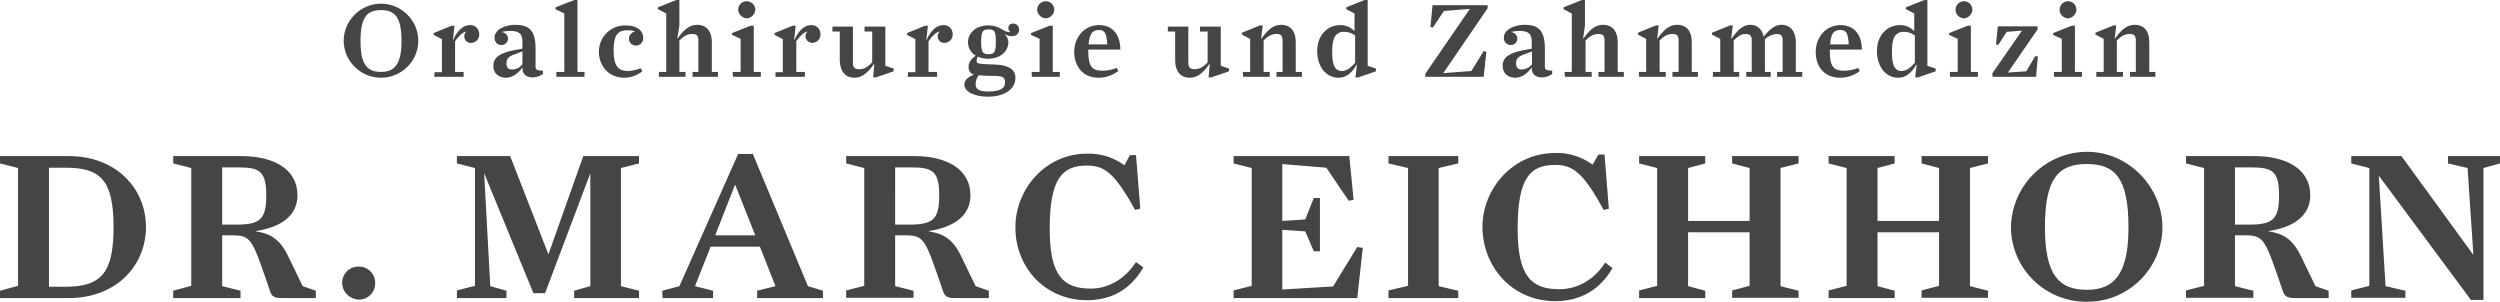
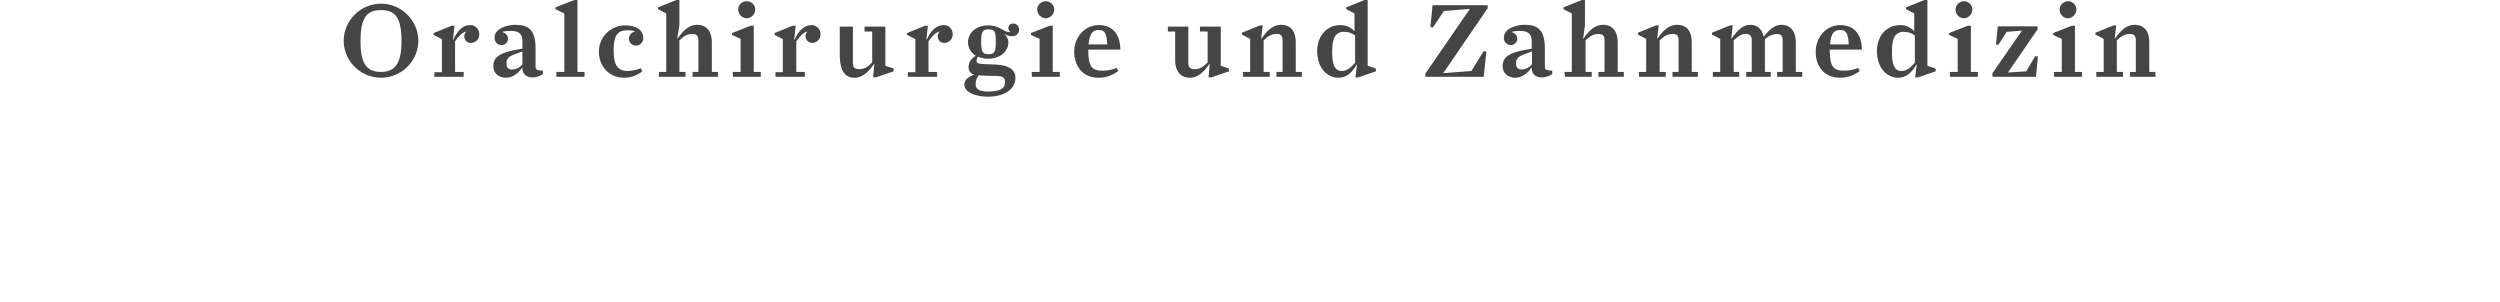
<svg xmlns="http://www.w3.org/2000/svg" version="1.1" id="Gruppe_1350" x="0px" y="0px" viewBox="0 0 816.9 98.6" style="enable-background:new 0 0 816.9 98.6;" xml:space="preserve">
  <style type="text/css">
	.st0{fill:#464545;}
</style>
-   <path id="Pfad_13708" class="st0" d="M807.4,98h4.1V54.9l5.4-1.5V51h-17v2.4l6.4,1.5l1.9,28.4L784.7,51h-16.4v2.4l5.9,1.5v38.5  l-5.9,1.5v2.4H786V95l-6.5-1.5l-2.2-36.1L807.4,98z M730.3,54.7h5.4c7,0,9,1.4,9,9.2s-2,9.5-10,9.5h-4.4L730.3,54.7z M749.6,97.4  h11.3V95l-4.3-1.5l-4.7-9.7c-2.7-5.7-5.9-7.5-10.6-8.2v-0.1c7.9-1.2,13.6-4.8,13.6-11.7c0-8.5-7.7-12.8-18.3-12.8h-22.3v2.4l5.9,1.5  v38.5l-5.9,1.5v2.4h22V95l-6-1.5V76.9h3.4c6.3,0,6.5,1.5,12.3,18.4C746.5,96.8,747.5,97.4,749.6,97.4 M681.9,94.7  c-9,0-13.7-4.7-13.7-20.4c0-16.2,4.5-20.7,13.7-20.7c9.1,0,13.6,4.4,13.6,20.7C695.5,89.9,690.6,94.7,681.9,94.7 M681.9,98.6  c13.5,0.1,24.6-10.8,24.7-24.3c0-12.8-10.7-24.7-24.7-24.7c-13.6,0.1-24.6,11.1-24.8,24.7C657.2,87.8,668.3,98.7,681.9,98.6   M597.5,97.4h21.6V95l-5.6-1.5V75.9h20.1v17.5l-5.7,1.5v2.4h21.7V95l-5.9-1.5V54.9l5.9-1.5V51h-21.7v2.4l5.7,1.5v17.3h-20.1V54.9  l5.6-1.5V51h-21.6v2.4l5.9,1.5v38.5l-5.9,1.5V97.4z M535.6,97.4h21.6V95l-5.6-1.5V75.9h20.1v17.5l-5.7,1.5v2.4h21.7V95l-5.9-1.5  V54.9l5.9-1.5V51h-21.7v2.4l5.7,1.5v17.3h-20.1V54.9l5.6-1.5V51h-21.6v2.4l5.9,1.5v38.5l-5.9,1.5V97.4z M508.2,98.4  c8.5,0,14.7-3.9,18.7-10.8l-2.4-1.8c-3.2,5.1-8.5,8.7-15,8.7c-9,0-13.6-4.1-13.6-19.7c0-16.9,4.2-20.9,12.3-20.9  c5.6,0,9.1,2.3,15.8,14.7l1.7-0.4l-1.4-17.7h-2l-1.9,3.3c-3.6-2.6-7.9-4-12.3-3.8c-13.8,0-23.7,11.7-23.7,24.2  C484.5,87.3,494.2,98.4,508.2,98.4 M453.7,97.4h22.8V95l-6.4-1.5V54.9l6.4-1.5V51h-22.8v2.4l6.4,1.5v38.5l-6.4,1.5L453.7,97.4z   M403.1,97.4h40.4l1.8-16.4l-1.8-0.3l-7.9,12.9l-16.6,1V75.1l7.5,0.5l2.8,6.5h2V64.7h-2l-2.8,7l-7.5,0.5V53.6l14.4,1.2l7.3,10.8  l1.6-0.3L440.9,51h-37.8v2.4l5.9,1.5v38.5l-5.9,1.5L403.1,97.4z M355.1,98.1c8.4,0,14.5-3.8,18.5-10.7l-2.4-1.8  c-3.2,5-8.4,8.7-14.8,8.7c-8.9,0-13.4-4.1-13.4-19.5c0-16.7,4.2-20.7,12.2-20.7c5.6,0,9,2.3,15.7,14.5l1.7-0.4l-1.4-17.5h-2  l-1.8,3.3c-3.5-2.6-7.8-3.9-12.2-3.8c-13.6,0-23.4,11.6-23.4,24C331.7,87.1,341.2,98,355.1,98.1 M292.5,54.7h5.4c7,0,9,1.4,9,9.2  s-2,9.5-10,9.5h-4.4L292.5,54.7z M311.8,97.4h11.3V95l-4.3-1.5l-4.7-9.7c-2.7-5.7-5.9-7.5-10.6-8.2v-0.1c7.9-1.2,13.6-4.8,13.6-11.7  c0-8.5-7.7-12.8-18.3-12.8h-22.3v2.4l5.9,1.5v38.5l-5.9,1.5v2.4h22V95l-6-1.5V76.9h3.4c6.3,0,6.5,1.5,12.3,18.4  C308.7,96.8,309.7,97.4,311.8,97.4 M233.7,76.9l6.5-16.6l6.6,16.6H233.7z M216.5,97.4H233V95l-5.9-1.5l5.1-12.9h16.1l5.1,12.9  l-6,1.5v2.4h21.5V95l-4.9-1.5L246,50.3h-4.8L222,93.5l-5.6,1.5L216.5,97.4z M149.3,97.4h16.2V95l-5.3-1.5l-2-36.9l16.1,39.2h3.8  l14.8-39.2v36.9l-5.3,1.5v2.4h21.2V95l-5.9-1.5V54.9l5.9-1.5V51h-18.2l-11.4,32.1L166.7,51h-17.4v2.4l5.9,1.5v38.5l-5.9,1.5V97.4z   M117.3,97.9c3,0,5.4-2.5,5.3-5.5c0-3-2.5-5.4-5.5-5.3c-3,0-5.3,2.4-5.3,5.4C111.9,95.5,114.3,97.8,117.3,97.9 M72.6,54.7h5.4  c7,0,9,1.4,9,9.2s-2,9.5-10,9.5h-4.4V54.7z M91.9,97.4h11.3V95l-4.3-1.5l-4.7-9.7c-2.7-5.7-5.9-7.5-10.6-8.2v-0.1  c7.9-1.2,13.6-4.8,13.6-11.7c0-8.5-7.7-12.8-18.3-12.8H56.6v2.4l5.9,1.5v38.5L56.6,95v2.4h22V95l-6-1.5V76.9H76  c6.3,0,6.5,1.5,12.3,18.4C88.8,96.8,89.7,97.4,91.9,97.4 M16,93.7V54.8h5.3c11.4,0,15.8,3.8,15.8,19.4c0,14.9-3.9,19.5-15.8,19.5  L16,93.7z M0,97.4h22.4c15.8,0,25.3-10.8,25.3-23.2c0-12.4-9.5-23.2-25.3-23.2H0v2.4l5.9,1.5v38.5L0,95V97.4z" />
-   <path id="Pfad_13709" class="st0" d="M685,25.1h8.7v-1.6h-2V13.2c1.5-1.5,2.7-2.1,4.2-2.1c1.4,0,2,0.5,2,2.1v10.3H696v1.6h8.3v-1.6  h-2v-9.8c0-3.4-1.6-5.6-4.8-5.6c-2.6,0-4.5,1.8-6.4,4.5l-0.1,0l0.5-4.3h-0.9l-5.9,2.4v0.6l2.7,1.4v10.8H685L685,25.1z M671.2,25.1  h9.1v-1.6H678V8.4h-1l-6.1,2.4v0.6l2.8,1.3v10.8h-2.6L671.2,25.1z M675.7,6c1.5-0.1,2.7-1.3,2.8-2.8c0-1.5-1.2-2.8-2.7-2.8  c-1.5,0-2.8,1.2-2.8,2.7c0,0,0,0.1,0,0.1C673,4.7,674.2,5.9,675.7,6 M651.1,25.1h14.2l0.6-6.7h-0.9l-2.9,4.9l-6,0.4l9.7-14.1v-1h-13  l-0.6,6h0.8l2.7-4.2l5-0.4l-9.7,14L651.1,25.1z M637.2,25.1h9.1v-1.6H644V8.4h-1l-6.1,2.4v0.6l2.8,1.3v10.8h-2.6L637.2,25.1z   M641.7,6c1.5-0.1,2.7-1.3,2.8-2.8c0-1.5-1.2-2.8-2.7-2.8c-1.5,0-2.8,1.2-2.8,2.7c0,0,0,0.1,0,0.1C639,4.7,640.2,5.9,641.7,6   M621.3,23.2c-0.7,0-1.3-0.2-1.8-0.7c-0.8-0.7-1.3-2.5-1.3-5.4s0.4-4.8,1.3-5.7c0.7-0.7,1.6-1.1,2.6-1c1.3,0,2.6,0.4,3.6,1.2v8.9  C624.4,21.9,623.2,23.2,621.3,23.2 M620.3,25.4c2.5,0,4.3-1.6,5.9-4.3l0.1,0l-0.5,4.2h0.9l5.8-2v-0.9l-2.7-0.9V0h-1l-6,2.4V3  l2.7,1.4v5.8c-1.2-1.3-2.8-2-4.6-2c-4.1,0-7.6,3.1-7.6,8.6C613.4,22.1,616.4,25.4,620.3,25.4 M601.4,9.8c1.9,0,2.5,1.1,2.7,4.7H598  C598.3,10.4,599.6,9.8,601.4,9.8 M601.3,25.4c2.3,0,4.6-0.8,6.4-2.2l-0.5-1c-1.5,0.6-3.1,0.9-4.7,0.9c-3.3,0-4.6-1.3-4.6-6.5v-0.4  h10.5c-0.1-5.7-3.2-8-7-8c-4.8,0-8.1,4-8.1,8.8C593.3,21.5,595.9,25.4,601.3,25.4 M559.7,25.1h8.6v-1.6h-1.8V13.2  c1.5-1.4,2.5-2.1,3.8-2.1c1.4,0,2.1,0.5,2.1,2v10.4h-1.8v1.6h8v-1.6h-1.9V12.8c1.1-1,2.4-1.6,3.8-1.7c1.4,0,2,0.5,2,2v10.4h-1.8v1.6  h8.2v-1.6h-2.1v-9.8c0-3.2-1.6-5.6-4.7-5.6c-2.2,0-4,1.6-5.8,3.9c-0.5-2.3-1.9-3.9-4.4-3.9c-2.5,0-4.3,2-6.1,4.5l-0.1,0l0.5-4.3  h-0.9l-5.9,2.4v0.6l2.7,1.4v10.8h-2.4L559.7,25.1z M535.6,25.1h8.7v-1.6h-2V13.2c1.5-1.5,2.7-2.1,4.2-2.1c1.4,0,2,0.5,2,2.1v10.3h-2  v1.6h8.3v-1.6h-2v-9.8c0-3.4-1.6-5.6-4.8-5.6c-2.6,0-4.5,1.8-6.4,4.5l-0.1,0l0.5-4.3h-0.9l-5.9,2.4v0.6l2.7,1.4v10.8h-2.4  L535.6,25.1z M511.4,25.1h8.7v-1.6h-2V13.2c1.5-1.5,2.7-2.1,4.2-2.1c1.4,0,2,0.5,2,2.1v10.3h-2v1.6h8.3v-1.6h-2v-9.8  c0-3.3-1.6-5.6-4.8-5.6c-2.6,0-4.5,1.8-6.4,4.5l-0.1,0l0.6-4.3V0h-1l-6,2.4V3l2.7,1.4v19.1h-2.4L511.4,25.1z M497.2,22.7  c-1.2,0-1.8-0.6-1.8-2c0-1.4,0.5-2.2,2.8-3l2.4-0.9V21C499.7,22.1,498.5,22.7,497.2,22.7 M495.2,25.4c2.2,0,4.2-1.7,5.3-3.4v0.3  c0,1.9,1.3,3,3.3,3c1.2,0,2.4-0.4,3.4-1.1v-1.1c-2-0.1-2.4-0.3-2.4-1.3v-6c0-6-2.3-7.7-6.6-7.7c-2.9,0-6.8,1.3-6.8,4.2  c-0.1,1.2,0.8,2.3,2,2.4c0.1,0,0.1,0,0.2,0c1.1,0.1,2.1-0.8,2.2-1.9c0,0,0,0,0-0.1c0-1.1-0.8-2-1.9-2.2v-0.1  c0.9-0.2,1.7-0.3,2.6-0.3c2.6,0,4,0.7,4,3.4v2.4l-2.7,0.5c-4.5,0.9-6.8,2.2-6.8,5.2C491,23.9,492.7,25.4,495.2,25.4 M465.7,25.1  h19.1l0.9-8.2l-0.9-0.2l-4,6.5l-9.2,0.7l14.5-21.2v-1h-18l-0.7,7.1l0.8,0.2l3.6-5.4l8.5-0.7l-14.5,21.1L465.7,25.1z M438.4,23.2  c-0.7,0-1.3-0.2-1.8-0.7c-0.8-0.7-1.3-2.5-1.3-5.4s0.4-4.8,1.3-5.7c0.7-0.7,1.6-1.1,2.6-1c1.3,0,2.6,0.4,3.6,1.2v8.9  C441.5,21.9,440.3,23.2,438.4,23.2 M437.4,25.4c2.5,0,4.4-1.6,5.9-4.3l0.1,0l-0.5,4.2h0.9l5.8-2v-0.9l-2.7-0.9V0h-1l-6,2.4V3  l2.7,1.4v5.8c-1.2-1.3-2.8-2-4.6-2c-4.1,0-7.6,3.1-7.6,8.6C430.5,22.1,433.5,25.4,437.4,25.4 M406.2,25.1h8.7v-1.6h-2V13.2  c1.5-1.5,2.7-2.1,4.2-2.1c1.4,0,2,0.5,2,2.1v10.3h-2v1.6h8.3v-1.6h-2v-9.8c0-3.4-1.6-5.6-4.8-5.6c-2.6,0-4.5,1.8-6.4,4.5l-0.1,0  l0.5-4.3h-0.9l-5.9,2.4v0.6l2.7,1.4v10.8h-2.4L406.2,25.1z M388.8,25.4c2.6,0,4.5-1.8,6.4-4.5l0.1,0l-0.4,4.4h0.9l5.8-2v-0.9  l-2.7-0.9V8.7h-6.8v1.6h2.5v10.1c-1.5,1.5-2.6,2.2-4.2,2.2c-1.5,0-2.1-0.5-2.1-2.1V8.7h-6.7v1.6h2.4v9.5  C384,23.2,385.7,25.4,388.8,25.4 M359.1,9.8c1.9,0,2.5,1.1,2.7,4.7h-6.1C356.1,10.4,357.4,9.8,359.1,9.8 M359,25.4  c2.3,0,4.6-0.8,6.4-2.2l-0.5-1c-1.5,0.6-3.1,0.9-4.7,0.9c-3.3,0-4.6-1.3-4.6-6.5v-0.4h10.5c-0.1-5.7-3.2-8-7-8c-4.8,0-8.1,4-8.1,8.8  C351.1,21.5,353.6,25.4,359,25.4 M337.2,25.1h9.1v-1.6H344V8.4h-1l-6.1,2.4v0.6l2.8,1.3v10.8h-2.6L337.2,25.1z M341.7,6  c1.5-0.1,2.7-1.3,2.8-2.8c0-1.5-1.2-2.8-2.8-2.8c-1.5,0-2.8,1.2-2.8,2.8C339,4.7,340.2,5.9,341.7,6 M324.2,24.8  c3.5,0,4.2,0.3,4.2,2.2c0,1.7-1.2,2.9-5.6,2.9c-3.6,0-4-1.3-4-2.5c0-1,0.4-2,1-2.8C321.2,24.7,322.7,24.8,324.2,24.8 M323,17.7  c-1.9,0-2.4-0.7-2.4-4.1s0.6-4,2.4-4c1.9,0,2.4,0.5,2.4,4S324.9,17.7,323,17.7 M322.9,31.6c4.6,0,8.9-2,8.9-6.2c0-2.5-2-4.1-6.4-4.3  c-5.7-0.2-6.3-0.2-6.3-1.2c0-0.5,0.2-1,0.4-1.4c1.1,0.5,2.2,0.7,3.4,0.7c4,0,6.6-2.5,6.6-5.4c0-1-0.5-1.9-1.2-2.6l0-0.1  c0.7,0.5,1.6,0.8,2.5,0.7c1.1,0.1,2.1-0.8,2.2-1.9c0-0.1,0-0.2,0-0.3c0-1-0.8-1.9-1.9-1.9c-0.8-0.1-1.6,0.5-1.6,1.4c0,0,0,0.1,0,0.1  c0,0.5,0.2,0.9,0.6,1.2v0.1c-2.3,0.1-3.2-2.2-7.2-2.2s-6.6,2.5-6.6,5.5c0,1.8,0.9,3.4,2.5,4.4c-1.2,0.9-2.3,1.9-2.3,3.6  c-0.1,1.2,0.6,2.3,1.8,2.6c-1.7,0.6-3.2,1.6-3.2,3.3C315.2,30.2,318.8,31.6,322.9,31.6 M296.6,25.1h9.6v-1.6h-2.8v-10  c1.2-1.8,2.4-2.9,3.6-3.2v0.1c-0.8,0.8-0.8,2.1,0,3c0.5,0.5,1.1,0.7,1.8,0.6c1.5-0.1,2.6-1.4,2.5-2.9c0-1.6-1.3-2.9-2.8-2.9  c-0.1,0-0.1,0-0.2,0c-2.1,0-4,1.5-5.5,4.8l-0.1,0l0.5-4.6h-0.9l-5.9,2.4v0.6l2.7,1.4v10.8h-2.4L296.6,25.1z M279.2,25.4  c2.6,0,4.5-1.8,6.4-4.5l0.1,0l-0.4,4.4h0.9l5.8-2v-0.9l-2.7-0.9V8.7h-6.8v1.6h2.5v10.1c-1.5,1.5-2.6,2.2-4.2,2.2  c-1.5,0-2.1-0.5-2.1-2.1V8.7h-6.7v1.6h2.4v9.5C274.5,23.2,276.1,25.4,279.2,25.4 M253.4,25.1h9.6v-1.6h-2.8v-10  c1.2-1.8,2.4-2.9,3.6-3.2v0.1c-0.4,0.4-0.6,0.9-0.6,1.4c0,1.2,0.9,2.1,2.1,2.2c0.1,0,0.2,0,0.3,0c1.5-0.1,2.6-1.4,2.5-2.9  c0-1.6-1.3-2.9-2.8-2.9c-0.1,0-0.1,0-0.2,0c-2.1,0-4,1.5-5.5,4.8l-0.1,0l0.5-4.6H259l-5.9,2.4v0.6l2.7,1.4v10.8h-2.4L253.4,25.1z   M239.5,25.1h9.1v-1.6h-2.3V8.4h-1l-6.1,2.4v0.6l2.8,1.3v10.8h-2.6L239.5,25.1z M244,6c1.5-0.1,2.7-1.3,2.8-2.8  c0-1.5-1.2-2.8-2.8-2.8s-2.8,1.2-2.8,2.8c0,0,0,0,0,0C241.3,4.7,242.5,5.9,244,6 M215.3,25.1h8.7v-1.6h-2V13.2  c1.5-1.5,2.7-2.1,4.2-2.1c1.4,0,2,0.5,2,2.1v10.3h-1.9v1.6h8.3v-1.6h-2v-9.8c0-3.3-1.6-5.6-4.8-5.6c-2.6,0-4.5,1.8-6.4,4.5l-0.1,0  l0.7-4.3V0h-1l-6,2.4V3l2.7,1.4v19.1h-2.4V25.1z M204,25.4c2.2,0,4.2-0.8,5.9-2.1l-0.5-1c-1.3,0.5-2.7,0.8-4.1,0.9  c-3,0-4.8-1.2-4.8-6.8c0-5.3,1.7-6.5,4.4-6.5c0.8,0,1.7,0,2.5,0.3v0.1c-1.1,0.3-1.9,1.3-1.9,2.4c0,1.2,1.1,2.2,2.3,2.2c0,0,0,0,0,0  c1.3,0,2.3-1,2.4-2.3c0,0,0-0.1,0-0.1c0-2.7-2.3-4.2-5.8-4.2c-4.6-0.1-8.5,3.5-8.7,8.2c0,0.2,0,0.3,0,0.5  C195.7,21.1,198.5,25.4,204,25.4 M181.8,25.1h9.2v-1.6h-2.3V0h-1l-6.2,2.4V3l2.9,1.4v19.1h-2.6L181.8,25.1z M167.3,22.7  c-1.2,0-1.8-0.6-1.8-2c0-1.4,0.5-2.2,2.8-3l2.4-0.9V21C169.9,22.1,168.7,22.7,167.3,22.7 M165.4,25.4c2.2,0,4.2-1.7,5.3-3.4v0.3  c0,1.9,1.3,3,3.3,3c1.2,0,2.4-0.4,3.4-1.1v-1.1c-2-0.1-2.4-0.3-2.4-1.3v-6c0-6-2.3-7.7-6.6-7.7c-2.9,0-6.8,1.3-6.8,4.2  c-0.1,1.2,0.8,2.3,2,2.4c0.1,0,0.1,0,0.2,0c1.1,0.1,2.1-0.8,2.2-1.9c0,0,0,0,0-0.1c0-1.1-0.8-2-1.9-2.2v-0.1  c0.9-0.2,1.7-0.3,2.6-0.3c2.6,0,4,0.7,4,3.4v2.4l-2.7,0.5c-4.5,0.9-6.8,2.2-6.8,5.2C161.2,23.9,162.9,25.4,165.4,25.4 M141.9,25.1  h9.6v-1.6h-2.8v-10c1.2-1.8,2.4-2.9,3.6-3.2v0.1c-0.8,0.8-0.8,2.1,0,3c0.5,0.5,1.1,0.7,1.8,0.6c1.5-0.1,2.6-1.4,2.5-2.9  c0-1.6-1.3-2.9-2.8-2.9c-0.1,0-0.1,0-0.2,0c-2.1,0-4,1.5-5.5,4.8l-0.1,0l0.5-4.6h-0.9l-5.9,2.4v0.6l2.7,1.4v10.8h-2.4L141.9,25.1z   M124.5,23.5c-4.4,0-6.7-2.3-6.7-10c0-8,2.2-10.2,6.7-10.2c4.5,0,6.7,2.2,6.7,10.2C131.2,21.1,128.8,23.5,124.5,23.5 M124.5,25.4  c6.6,0,12.1-5.3,12.2-12c0-6.7-5.5-12.2-12.2-12.2c-6.7,0-12.2,5.5-12.2,12.2C112.4,20.1,117.9,25.4,124.5,25.4" />
+   <path id="Pfad_13709" class="st0" d="M685,25.1h8.7v-1.6h-2V13.2c1.5-1.5,2.7-2.1,4.2-2.1c1.4,0,2,0.5,2,2.1v10.3H696v1.6h8.3v-1.6  h-2v-9.8c0-3.4-1.6-5.6-4.8-5.6c-2.6,0-4.5,1.8-6.4,4.5l-0.1,0l0.5-4.3h-0.9l-5.9,2.4v0.6l2.7,1.4v10.8H685L685,25.1z M671.2,25.1  h9.1v-1.6H678V8.4h-1l-6.1,2.4v0.6l2.8,1.3v10.8h-2.6L671.2,25.1z M675.7,6c1.5-0.1,2.7-1.3,2.8-2.8c0-1.5-1.2-2.8-2.7-2.8  c-1.5,0-2.8,1.2-2.8,2.7c0,0,0,0.1,0,0.1C673,4.7,674.2,5.9,675.7,6 M651.1,25.1h14.2l0.6-6.7h-0.9l-2.9,4.9l-6,0.4l9.7-14.1v-1h-13  l-0.6,6h0.8l2.7-4.2l5-0.4l-9.7,14L651.1,25.1z M637.2,25.1h9.1v-1.6H644V8.4h-1l-6.1,2.4v0.6l2.8,1.3v10.8h-2.6L637.2,25.1z   M641.7,6c1.5-0.1,2.7-1.3,2.8-2.8c0-1.5-1.2-2.8-2.7-2.8c-1.5,0-2.8,1.2-2.8,2.7c0,0,0,0.1,0,0.1C639,4.7,640.2,5.9,641.7,6   M621.3,23.2c-0.7,0-1.3-0.2-1.8-0.7c-0.8-0.7-1.3-2.5-1.3-5.4s0.4-4.8,1.3-5.7c0.7-0.7,1.6-1.1,2.6-1c1.3,0,2.6,0.4,3.6,1.2v8.9  C624.4,21.9,623.2,23.2,621.3,23.2 M620.3,25.4c2.5,0,4.3-1.6,5.9-4.3l0.1,0l-0.5,4.2h0.9l5.8-2v-0.9l-2.7-0.9V0h-1l-6,2.4V3  l2.7,1.4v5.8c-1.2-1.3-2.8-2-4.6-2c-4.1,0-7.6,3.1-7.6,8.6C613.4,22.1,616.4,25.4,620.3,25.4 M601.4,9.8c1.9,0,2.5,1.1,2.7,4.7H598  C598.3,10.4,599.6,9.8,601.4,9.8 M601.3,25.4c2.3,0,4.6-0.8,6.4-2.2l-0.5-1c-1.5,0.6-3.1,0.9-4.7,0.9c-3.3,0-4.6-1.3-4.6-6.5v-0.4  h10.5c-0.1-5.7-3.2-8-7-8c-4.8,0-8.1,4-8.1,8.8C593.3,21.5,595.9,25.4,601.3,25.4 M559.7,25.1h8.6v-1.6h-1.8V13.2  c1.5-1.4,2.5-2.1,3.8-2.1c1.4,0,2.1,0.5,2.1,2v10.4h-1.8v1.6h8v-1.6h-1.9V12.8c1.1-1,2.4-1.6,3.8-1.7c1.4,0,2,0.5,2,2v10.4h-1.8v1.6  h8.2v-1.6h-2.1v-9.8c0-3.2-1.6-5.6-4.7-5.6c-2.2,0-4,1.6-5.8,3.9c-0.5-2.3-1.9-3.9-4.4-3.9c-2.5,0-4.3,2-6.1,4.5l-0.1,0l0.5-4.3  h-0.9l-5.9,2.4v0.6l2.7,1.4v10.8h-2.4L559.7,25.1z M535.6,25.1h8.7v-1.6h-2V13.2c1.5-1.5,2.7-2.1,4.2-2.1c1.4,0,2,0.5,2,2.1v10.3h-2  v1.6h8.3v-1.6h-2v-9.8c0-3.4-1.6-5.6-4.8-5.6c-2.6,0-4.5,1.8-6.4,4.5l-0.1,0l0.5-4.3h-0.9l-5.9,2.4v0.6l2.7,1.4v10.8h-2.4  L535.6,25.1z M511.4,25.1h8.7v-1.6h-2V13.2c1.5-1.5,2.7-2.1,4.2-2.1c1.4,0,2,0.5,2,2.1v10.3h-2v1.6h8.3v-1.6h-2v-9.8  c0-3.3-1.6-5.6-4.8-5.6c-2.6,0-4.5,1.8-6.4,4.5l-0.1,0l0.6-4.3V0h-1l-6,2.4V3l2.7,1.4v19.1h-2.4L511.4,25.1z M497.2,22.7  c-1.2,0-1.8-0.6-1.8-2c0-1.4,0.5-2.2,2.8-3l2.4-0.9V21C499.7,22.1,498.5,22.7,497.2,22.7 M495.2,25.4c2.2,0,4.2-1.7,5.3-3.4v0.3  c0,1.9,1.3,3,3.3,3c1.2,0,2.4-0.4,3.4-1.1v-1.1c-2-0.1-2.4-0.3-2.4-1.3v-6c0-6-2.3-7.7-6.6-7.7c-2.9,0-6.8,1.3-6.8,4.2  c-0.1,1.2,0.8,2.3,2,2.4c0.1,0,0.1,0,0.2,0c1.1,0.1,2.1-0.8,2.2-1.9c0,0,0,0,0-0.1c0-1.1-0.8-2-1.9-2.2v-0.1  c0.9-0.2,1.7-0.3,2.6-0.3c2.6,0,4,0.7,4,3.4v2.4l-2.7,0.5c-4.5,0.9-6.8,2.2-6.8,5.2C491,23.9,492.7,25.4,495.2,25.4 M465.7,25.1  h19.1l0.9-8.2l-0.9-0.2l-4,6.5l-9.2,0.7l14.5-21.2v-1h-18l-0.7,7.1l0.8,0.2l3.6-5.4l8.5-0.7l-14.5,21.1L465.7,25.1z M438.4,23.2  c-0.7,0-1.3-0.2-1.8-0.7c-0.8-0.7-1.3-2.5-1.3-5.4s0.4-4.8,1.3-5.7c0.7-0.7,1.6-1.1,2.6-1c1.3,0,2.6,0.4,3.6,1.2v8.9  C441.5,21.9,440.3,23.2,438.4,23.2 M437.4,25.4c2.5,0,4.4-1.6,5.9-4.3l0.1,0l-0.5,4.2h0.9l5.8-2v-0.9l-2.7-0.9V0h-1l-6,2.4V3  l2.7,1.4v5.8c-1.2-1.3-2.8-2-4.6-2c-4.1,0-7.6,3.1-7.6,8.6C430.5,22.1,433.5,25.4,437.4,25.4 M406.2,25.1h8.7v-1.6h-2V13.2  c1.5-1.5,2.7-2.1,4.2-2.1c1.4,0,2,0.5,2,2.1v10.3h-2v1.6h8.3v-1.6h-2v-9.8c0-3.4-1.6-5.6-4.8-5.6c-2.6,0-4.5,1.8-6.4,4.5l-0.1,0  l0.5-4.3h-0.9l-5.9,2.4v0.6l2.7,1.4v10.8h-2.4L406.2,25.1z M388.8,25.4c2.6,0,4.5-1.8,6.4-4.5l0.1,0l-0.4,4.4h0.9l5.8-2v-0.9  l-2.7-0.9V8.7h-6.8v1.6h2.5v10.1c-1.5,1.5-2.6,2.2-4.2,2.2c-1.5,0-2.1-0.5-2.1-2.1V8.7h-6.7v1.6h2.4v9.5  C384,23.2,385.7,25.4,388.8,25.4 M359.1,9.8c1.9,0,2.5,1.1,2.7,4.7h-6.1C356.1,10.4,357.4,9.8,359.1,9.8 M359,25.4  c2.3,0,4.6-0.8,6.4-2.2l-0.5-1c-1.5,0.6-3.1,0.9-4.7,0.9c-3.3,0-4.6-1.3-4.6-6.5v-0.4h10.5c-0.1-5.7-3.2-8-7-8c-4.8,0-8.1,4-8.1,8.8  C351.1,21.5,353.6,25.4,359,25.4 M337.2,25.1h9.1v-1.6H344V8.4h-1l-6.1,2.4v0.6l2.8,1.3v10.8h-2.6L337.2,25.1z M341.7,6  c1.5-0.1,2.7-1.3,2.8-2.8c0-1.5-1.2-2.8-2.8-2.8c-1.5,0-2.8,1.2-2.8,2.8C339,4.7,340.2,5.9,341.7,6 M324.2,24.8  c3.5,0,4.2,0.3,4.2,2.2c0,1.7-1.2,2.9-5.6,2.9c-3.6,0-4-1.3-4-2.5c0-1,0.4-2,1-2.8C321.2,24.7,322.7,24.8,324.2,24.8 M323,17.7  c-1.9,0-2.4-0.7-2.4-4.1s0.6-4,2.4-4c1.9,0,2.4,0.5,2.4,4S324.9,17.7,323,17.7 M322.9,31.6c4.6,0,8.9-2,8.9-6.2c0-2.5-2-4.1-6.4-4.3  c-5.7-0.2-6.3-0.2-6.3-1.2c0-0.5,0.2-1,0.4-1.4c1.1,0.5,2.2,0.7,3.4,0.7c4,0,6.6-2.5,6.6-5.4c0-1-0.5-1.9-1.2-2.6l0-0.1  c0.7,0.5,1.6,0.8,2.5,0.7c1.1,0.1,2.1-0.8,2.2-1.9c0-0.1,0-0.2,0-0.3c0-1-0.8-1.9-1.9-1.9c-0.8-0.1-1.6,0.5-1.6,1.4c0,0,0,0.1,0,0.1  c0,0.5,0.2,0.9,0.6,1.2v0.1c-2.3,0.1-3.2-2.2-7.2-2.2s-6.6,2.5-6.6,5.5c0,1.8,0.9,3.4,2.5,4.4c-1.2,0.9-2.3,1.9-2.3,3.6  c-0.1,1.2,0.6,2.3,1.8,2.6c-1.7,0.6-3.2,1.6-3.2,3.3C315.2,30.2,318.8,31.6,322.9,31.6 M296.6,25.1h9.6v-1.6h-2.8v-10  c1.2-1.8,2.4-2.9,3.6-3.2v0.1c-0.8,0.8-0.8,2.1,0,3c0.5,0.5,1.1,0.7,1.8,0.6c1.5-0.1,2.6-1.4,2.5-2.9c0-1.6-1.3-2.9-2.8-2.9  c-0.1,0-0.1,0-0.2,0c-2.1,0-4,1.5-5.5,4.8l-0.1,0l0.5-4.6h-0.9l-5.9,2.4v0.6l2.7,1.4v10.8h-2.4L296.6,25.1z M279.2,25.4  c2.6,0,4.5-1.8,6.4-4.5l0.1,0l-0.4,4.4h0.9l5.8-2v-0.9l-2.7-0.9V8.7h-6.8v1.6h2.5v10.1c-1.5,1.5-2.6,2.2-4.2,2.2  c-1.5,0-2.1-0.5-2.1-2.1V8.7h-6.7h2.4v9.5C274.5,23.2,276.1,25.4,279.2,25.4 M253.4,25.1h9.6v-1.6h-2.8v-10  c1.2-1.8,2.4-2.9,3.6-3.2v0.1c-0.4,0.4-0.6,0.9-0.6,1.4c0,1.2,0.9,2.1,2.1,2.2c0.1,0,0.2,0,0.3,0c1.5-0.1,2.6-1.4,2.5-2.9  c0-1.6-1.3-2.9-2.8-2.9c-0.1,0-0.1,0-0.2,0c-2.1,0-4,1.5-5.5,4.8l-0.1,0l0.5-4.6H259l-5.9,2.4v0.6l2.7,1.4v10.8h-2.4L253.4,25.1z   M239.5,25.1h9.1v-1.6h-2.3V8.4h-1l-6.1,2.4v0.6l2.8,1.3v10.8h-2.6L239.5,25.1z M244,6c1.5-0.1,2.7-1.3,2.8-2.8  c0-1.5-1.2-2.8-2.8-2.8s-2.8,1.2-2.8,2.8c0,0,0,0,0,0C241.3,4.7,242.5,5.9,244,6 M215.3,25.1h8.7v-1.6h-2V13.2  c1.5-1.5,2.7-2.1,4.2-2.1c1.4,0,2,0.5,2,2.1v10.3h-1.9v1.6h8.3v-1.6h-2v-9.8c0-3.3-1.6-5.6-4.8-5.6c-2.6,0-4.5,1.8-6.4,4.5l-0.1,0  l0.7-4.3V0h-1l-6,2.4V3l2.7,1.4v19.1h-2.4V25.1z M204,25.4c2.2,0,4.2-0.8,5.9-2.1l-0.5-1c-1.3,0.5-2.7,0.8-4.1,0.9  c-3,0-4.8-1.2-4.8-6.8c0-5.3,1.7-6.5,4.4-6.5c0.8,0,1.7,0,2.5,0.3v0.1c-1.1,0.3-1.9,1.3-1.9,2.4c0,1.2,1.1,2.2,2.3,2.2c0,0,0,0,0,0  c1.3,0,2.3-1,2.4-2.3c0,0,0-0.1,0-0.1c0-2.7-2.3-4.2-5.8-4.2c-4.6-0.1-8.5,3.5-8.7,8.2c0,0.2,0,0.3,0,0.5  C195.7,21.1,198.5,25.4,204,25.4 M181.8,25.1h9.2v-1.6h-2.3V0h-1l-6.2,2.4V3l2.9,1.4v19.1h-2.6L181.8,25.1z M167.3,22.7  c-1.2,0-1.8-0.6-1.8-2c0-1.4,0.5-2.2,2.8-3l2.4-0.9V21C169.9,22.1,168.7,22.7,167.3,22.7 M165.4,25.4c2.2,0,4.2-1.7,5.3-3.4v0.3  c0,1.9,1.3,3,3.3,3c1.2,0,2.4-0.4,3.4-1.1v-1.1c-2-0.1-2.4-0.3-2.4-1.3v-6c0-6-2.3-7.7-6.6-7.7c-2.9,0-6.8,1.3-6.8,4.2  c-0.1,1.2,0.8,2.3,2,2.4c0.1,0,0.1,0,0.2,0c1.1,0.1,2.1-0.8,2.2-1.9c0,0,0,0,0-0.1c0-1.1-0.8-2-1.9-2.2v-0.1  c0.9-0.2,1.7-0.3,2.6-0.3c2.6,0,4,0.7,4,3.4v2.4l-2.7,0.5c-4.5,0.9-6.8,2.2-6.8,5.2C161.2,23.9,162.9,25.4,165.4,25.4 M141.9,25.1  h9.6v-1.6h-2.8v-10c1.2-1.8,2.4-2.9,3.6-3.2v0.1c-0.8,0.8-0.8,2.1,0,3c0.5,0.5,1.1,0.7,1.8,0.6c1.5-0.1,2.6-1.4,2.5-2.9  c0-1.6-1.3-2.9-2.8-2.9c-0.1,0-0.1,0-0.2,0c-2.1,0-4,1.5-5.5,4.8l-0.1,0l0.5-4.6h-0.9l-5.9,2.4v0.6l2.7,1.4v10.8h-2.4L141.9,25.1z   M124.5,23.5c-4.4,0-6.7-2.3-6.7-10c0-8,2.2-10.2,6.7-10.2c4.5,0,6.7,2.2,6.7,10.2C131.2,21.1,128.8,23.5,124.5,23.5 M124.5,25.4  c6.6,0,12.1-5.3,12.2-12c0-6.7-5.5-12.2-12.2-12.2c-6.7,0-12.2,5.5-12.2,12.2C112.4,20.1,117.9,25.4,124.5,25.4" />
</svg>